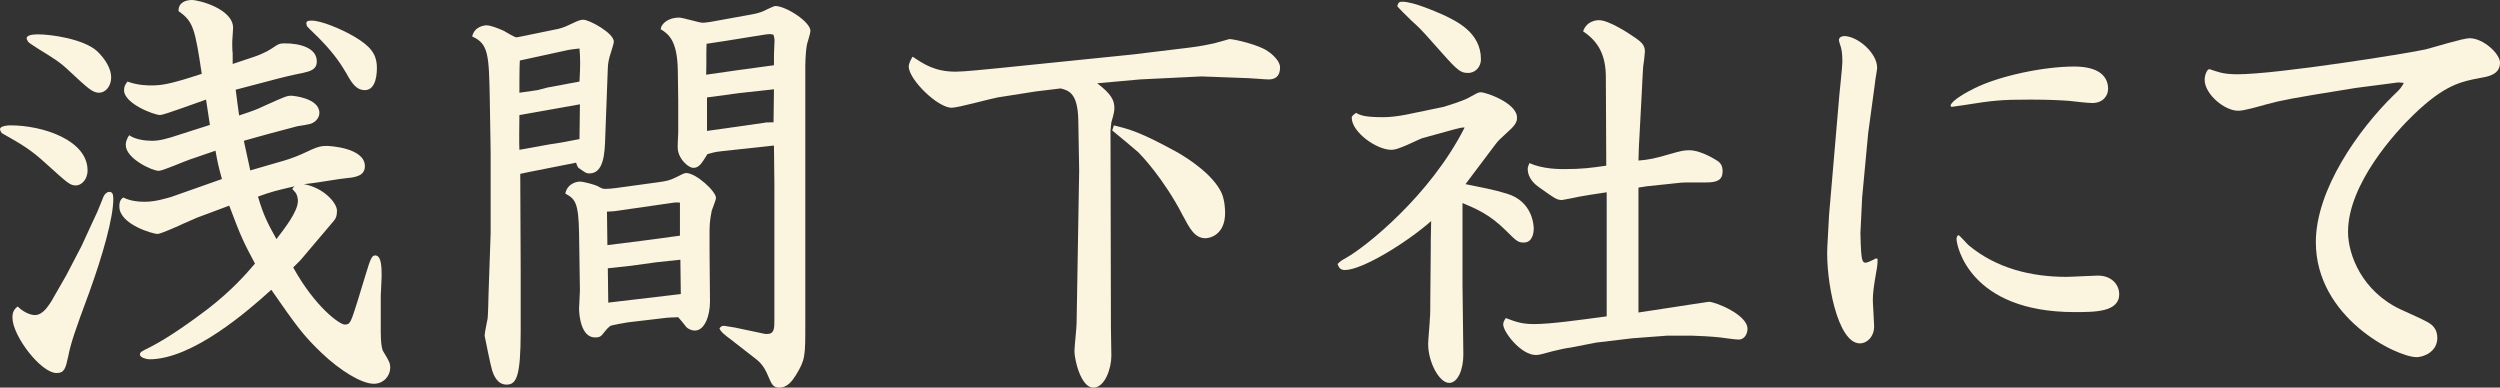
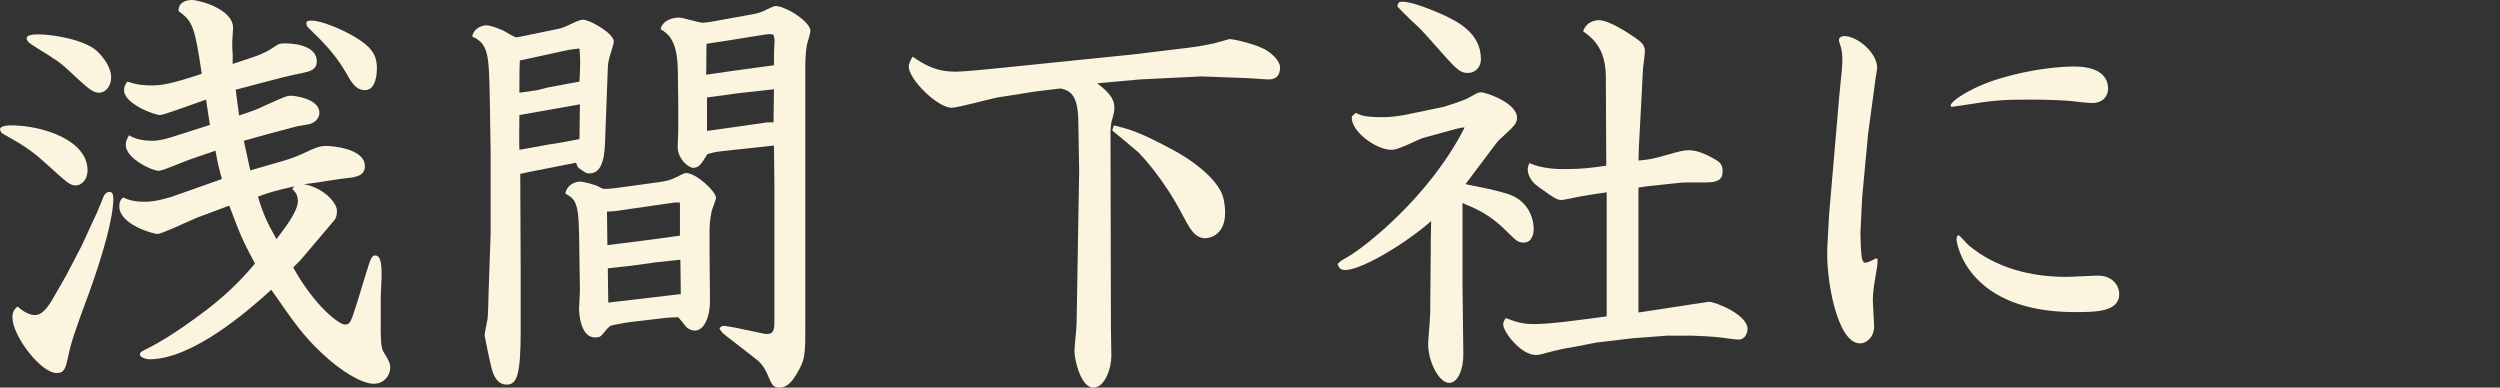
<svg xmlns="http://www.w3.org/2000/svg" version="1.1" x="0px" y="0px" width="151.425px" height="23.479px" viewBox="0 0 151.425 23.479" enable-background="new 0 0 151.425 23.479" xml:space="preserve">
  <rect x="0" y="0" width="151.425" height="23.479" fill="#333333" stroke="none" />
  <g id="レイヤー_1">
</g>
  <g id="contents">
    <g>
      <path fill="#FBF4DE" d="M0,7.826c0-0.182,0.416-0.234,0.624-0.234c2.002,0,4.68,0.91,4.68,2.73c0,0.572-0.39,0.91-0.702,0.91    c-0.364,0-0.494-0.13-1.846-1.352C1.846,9.048,1.3,8.736,0.104,8.06C0.078,8.008,0,7.904,0,7.826z M4.004,16.693l0.936-1.794    l0.598-1.301c0.312-0.65,0.416-0.884,0.65-1.482c0.104-0.286,0.13-0.338,0.312-0.468c0.312-0.104,0.364,0.13,0.364,0.39    c0,1.17-0.65,3.432-1.456,5.668c-0.858,2.314-1.118,3.068-1.274,3.874c-0.156,0.729-0.234,1.014-0.702,1.014    c-0.962,0-2.678-2.262-2.678-3.354c0-0.391,0.13-0.521,0.312-0.676c0.52,0.494,0.962,0.52,1.04,0.52    c0.494,0,0.806-0.546,0.988-0.806L4.004,16.693z M1.612,2.314c0-0.156,0.286-0.234,0.676-0.234c0.832,0,2.782,0.286,3.588,1.014    C6.37,3.562,6.734,4.16,6.734,4.68c0,0.572-0.364,0.936-0.728,0.936c-0.39,0-0.65-0.234-1.82-1.326    C3.64,3.77,3.302,3.562,2.288,2.938c-0.234-0.156-0.416-0.26-0.572-0.39C1.69,2.496,1.612,2.392,1.612,2.314z M11.466,9.672    c-0.182,0.052-1.612,0.676-1.846,0.676c-0.416,0-2.002-0.754-2.002-1.56c0-0.26,0.104-0.442,0.208-0.598    C8.19,8.45,8.788,8.528,9.204,8.528c0.468,0,0.936-0.13,1.638-0.364l1.872-0.598L12.48,6.032    c-0.468,0.156-2.548,0.936-2.782,0.936c-0.338,0-2.184-0.676-2.184-1.508c0-0.234,0.078-0.338,0.208-0.52    c0.624,0.234,1.222,0.234,1.482,0.234c0.624,0,1.196-0.104,3.016-0.702C11.804,1.69,11.7,1.3,10.816,0.676    C10.791,0.182,11.207,0,11.623,0c0.442,0,2.496,0.546,2.496,1.69c0,0.13-0.052,0.702-0.052,0.832c0,0.104,0,0.598,0.026,0.702    v0.65l1.248-0.416c0.702-0.234,1.04-0.468,1.196-0.572c0.312-0.208,0.39-0.26,0.702-0.26c0.962,0,1.95,0.286,1.95,1.092    c0,0.494-0.39,0.598-0.858,0.702c-0.546,0.104-1.3,0.286-1.482,0.338l-2.574,0.676c0.026,0.26,0.182,1.352,0.208,1.56    c0.858-0.286,1.014-0.338,1.56-0.598c1.222-0.546,1.326-0.598,1.612-0.598c0.052,0,1.69,0.13,1.69,1.04    c0,0.286-0.208,0.52-0.442,0.624c-0.13,0.078-0.754,0.156-0.884,0.182l-1.664,0.442c-0.26,0.078-1.534,0.416-1.586,0.442    c0.182,0.858,0.234,1.092,0.39,1.794l1.794-0.52c0.286-0.078,0.806-0.234,1.326-0.468c0.936-0.442,1.092-0.494,1.534-0.494    c0.208,0,2.288,0.13,2.288,1.222c0,0.572-0.52,0.676-1.118,0.729c-0.338,0.026-1.846,0.286-2.132,0.312l-0.442,0.052    c1.17,0.208,2.002,1.118,2.002,1.612c0,0.338-0.078,0.468-0.182,0.599l-2.028,2.392l-0.442,0.442    c1.326,2.392,2.809,3.458,3.12,3.458c0.338,0,0.364-0.104,0.806-1.508l0.468-1.534c0.286-0.937,0.364-1.145,0.572-1.145    c0.39,0,0.39,0.754,0.39,1.274c0,0.182-0.052,1.014-0.052,1.17v1.768c0,0.364-0.026,1.326,0.156,1.612    c0.364,0.599,0.416,0.702,0.416,0.988c0,0.468-0.39,0.962-0.988,0.962c-0.754,0-2.054-0.806-3.172-1.872    c-1.092-1.04-1.508-1.612-3.042-3.822c-1.43,1.3-4.784,4.212-7.384,4.212c-0.156,0-0.572-0.104-0.572-0.285    c0-0.156,0.078-0.183,0.598-0.442c1.222-0.624,2.678-1.69,3.536-2.34c1.43-1.118,2.236-2.028,2.834-2.73    c-0.702-1.326-0.806-1.508-1.56-3.51l-1.95,0.728l-0.832,0.364c-0.208,0.104-1.378,0.624-1.56,0.624    c-0.26,0-2.314-0.572-2.314-1.664c0-0.338,0.104-0.442,0.234-0.546c0.234,0.104,0.572,0.26,1.326,0.26    c0.65,0,1.352-0.234,1.56-0.286l3.094-1.092c-0.234-0.858-0.26-0.988-0.39-1.716L11.466,9.672z M15.626,11.908    c0.338,1.144,0.572,1.586,1.118,2.575c0.494-0.65,1.3-1.665,1.3-2.314c0-0.156-0.052-0.442-0.208-0.572    c-0.026-0.052-0.13-0.13-0.13-0.156s0.104-0.13,0.13-0.156C16.718,11.544,16.407,11.623,15.626,11.908z M18.876,1.248    c0.572,0,1.768,0.494,2.574,0.962c0.962,0.572,1.378,1.04,1.378,1.898c0,0.208,0,1.352-0.728,1.352    c-0.442,0-0.728-0.286-1.118-1.014c-0.26-0.442-0.676-1.118-1.508-1.976c-0.13-0.156-0.754-0.729-0.884-0.884    C18.539,1.378,18.487,1.248,18.876,1.248z" />
      <path fill="#FBF4DE" d="M32.526,10.322c-0.182,0.026-0.624,0.13-1.014,0.208l0.026,5.85v3.666c0,2.782-0.26,3.25-0.858,3.25    c-0.546,0-0.78-0.546-0.884-0.909c-0.052-0.131-0.442-2.003-0.442-2.055c0-0.182,0.156-0.884,0.182-1.04    c0.026-0.233,0.052-1.222,0.052-1.404l0.13-3.77V9.23l-0.052-3.25c-0.052-2.678-0.078-3.328-1.066-3.77    c0.13-0.598,0.728-0.676,0.858-0.676c0.286,0,0.78,0.208,1.066,0.338c0.13,0.078,0.65,0.39,0.754,0.39    c0.078,0,0.13-0.026,0.416-0.078l1.898-0.39c0.312-0.052,0.572-0.13,0.988-0.338c0.494-0.234,0.598-0.26,0.754-0.26    c0.364,0,1.846,0.806,1.846,1.326c0,0.078-0.104,0.442-0.182,0.676c-0.104,0.286-0.182,0.676-0.182,0.91L36.66,8.294    c-0.026,1.04-0.104,2.21-0.962,2.21c-0.182,0-0.208-0.026-0.624-0.312c-0.104-0.052-0.156-0.286-0.182-0.338L32.526,10.322z     M33.332,8.736c0.286-0.026,1.534-0.26,1.768-0.312l0.026-2.106l-3.666,0.65c0,0.338-0.026,1.82,0,2.106L33.332,8.736z M35.1,4.94    c0.052-0.936,0.052-1.404,0-2.002c-0.234,0.026-0.52,0.052-0.754,0.104l-2.86,0.624c-0.026,0.312-0.026,1.69-0.026,1.95    c0.156-0.026,0.936-0.13,1.092-0.156c0.104-0.026,0.52-0.13,0.598-0.156L35.1,4.94z M43.004,18.252c0,0.91-0.338,1.769-0.91,1.769    c-0.26,0-0.442-0.13-0.52-0.208c-0.078-0.104-0.416-0.521-0.494-0.599c-0.13,0-0.728,0.026-0.858,0.052l-2.21,0.261    c-0.182,0.025-0.884,0.155-1.04,0.208c-0.13,0.104-0.234,0.208-0.312,0.312c-0.26,0.338-0.312,0.391-0.624,0.391    c-0.858,0-0.962-1.404-0.962-1.742c0-0.183,0.052-0.937,0.052-1.093l-0.052-3.458c-0.026-1.924-0.26-2.105-0.832-2.418    c0.13-0.676,0.806-0.728,0.858-0.728c0.286,0,0.962,0.208,1.066,0.26c0.338,0.182,0.364,0.182,0.494,0.182    c0.156,0,0.52-0.026,0.65-0.052l2.47-0.338c0.546-0.078,0.754-0.104,1.17-0.312c0.26-0.13,0.494-0.26,0.598-0.26    c0.624,0,1.82,1.118,1.82,1.508c0,0.13-0.234,0.676-0.26,0.78c-0.026,0.156-0.13,0.624-0.13,1.145v1.3L43.004,18.252z     M38.87,14.586l2.314-0.312v-2.001c-0.286-0.026-0.39,0-0.728,0.052l-3.25,0.468l-0.442,0.026l0.026,2.028L38.87,14.586z     M41.236,17.811l-0.026-2.08l-1.456,0.155l-1.508,0.208l-1.43,0.156l0.026,2.08L41.236,17.811z M45.475,0.884    c0.182-0.026,0.416-0.078,0.702-0.182c0.13-0.052,0.676-0.338,0.78-0.338c0.65,0,2.132,0.962,2.132,1.508    c0,0.13-0.182,0.702-0.208,0.806c-0.104,0.546-0.104,1.222-0.104,1.56v15.419c0,1.924,0,2.132-0.572,3.068    c-0.208,0.338-0.52,0.754-0.988,0.754c-0.39,0-0.468-0.183-0.702-0.729c-0.26-0.649-0.598-0.91-0.806-1.065l-1.404-1.093    c-0.416-0.312-0.624-0.468-0.728-0.701c0.078-0.104,0.13-0.156,0.286-0.156c0.026,0,0.65,0.104,0.65,0.104l1.352,0.286    c0.442,0.104,0.494,0.104,0.598,0.104c0.442,0,0.442-0.338,0.442-0.885v-8.19l-0.026-2.34l-3.12,0.338    c-0.494,0.052-0.624,0.104-0.91,0.182c-0.364,0.598-0.52,0.832-0.858,0.832c-0.26,0-0.858-0.468-0.936-1.118    c-0.026-0.156,0.026-0.884,0.026-1.014V6.11l-0.026-1.846c-0.026-1.82-0.572-2.21-1.04-2.496l0.052-0.182    c0.208-0.364,0.65-0.52,1.066-0.52c0.234,0,1.222,0.312,1.43,0.312c0.104,0,0.286-0.026,0.468-0.052L45.475,0.884z M44.772,4.238    l2.106-0.286c0-0.624,0-0.832,0.026-1.274c0.026-0.286,0-0.364-0.052-0.572c-0.182-0.052-0.234-0.052-0.598,0L43.993,2.47    l-1.196,0.182c-0.026,0.52,0,1.352-0.026,1.872L44.772,4.238z M46.307,7.436c0.052-0.026,0.234-0.026,0.546-0.026l0.026-2.002    l-2.132,0.234l-1.924,0.26V7.93L46.307,7.436z" />
      <path fill="#FBF4DE" d="M67.289,19.865c0,0.26,0.026,1.43,0.026,1.69c0,0.754-0.39,1.924-1.092,1.924    c-0.754,0-1.144-1.69-1.144-2.21c0-0.261,0.13-1.431,0.13-1.664l0.156-9.283l-0.052-3.016c-0.026-1.664-0.572-1.82-1.066-1.95    l-1.508,0.182l-2.314,0.364c-0.442,0.078-2.392,0.624-2.782,0.624c-0.858,0-2.6-1.716-2.6-2.496c0-0.208,0.156-0.468,0.234-0.598    c0.702,0.468,1.352,0.91,2.626,0.91c0.468,0,2.002-0.156,2.522-0.208l8.164-0.832l3.432-0.416c0.858-0.104,1.222-0.208,1.508-0.26    c0.026,0,0.936-0.26,0.936-0.26c0.312,0,1.82,0.364,2.314,0.729c0.286,0.182,0.754,0.598,0.754,0.988    c0,0.728-0.546,0.728-0.702,0.728c-0.208,0-1.066-0.078-1.248-0.078l-2.808-0.104L69.057,4.81l-2.6,0.234    c0.858,0.65,1.04,1.04,1.04,1.482c0,0.182,0,0.26-0.182,0.884c-0.026,0.13-0.026,0.364-0.052,0.468L67.289,19.865z M67.47,7.592    c0.91,0.234,1.534,0.364,3.848,1.638c0.728,0.416,2.184,1.378,2.678,2.47c0.208,0.468,0.208,1.118,0.208,1.196    c0,1.3-0.884,1.534-1.196,1.534c-0.65,0-0.962-0.624-1.352-1.352c-1.196-2.314-2.574-3.718-2.704-3.849    c-0.234-0.208-1.352-1.144-1.586-1.326L67.47,7.592z" />
      <path fill="#FBF4DE" d="M86.138,8.372C85.93,8.45,85.072,8.866,84.89,8.918c-0.312,0.13-0.494,0.156-0.624,0.156    c-0.884,0-2.392-1.066-2.392-1.95c0-0.13,0.208-0.234,0.26-0.286c0.286,0.156,0.546,0.26,1.664,0.26    c0.364,0,0.858-0.052,1.378-0.156l2.262-0.468c0.26-0.078,1.092-0.338,1.456-0.52C89.466,5.642,89.518,5.59,89.7,5.59    c0.312,0,2.185,0.65,2.185,1.534c0,0.156,0,0.364-0.494,0.806c-0.572,0.52-0.65,0.598-0.806,0.806l-1.82,2.418    c0.78,0.156,1.742,0.338,2.496,0.572c1.586,0.468,1.638,1.95,1.638,2.132c0,0.053,0,0.832-0.598,0.832    c-0.338,0-0.416-0.052-1.092-0.728c-0.988-0.988-1.82-1.326-2.626-1.664v4.914l0.052,4.265c0,0.91-0.338,1.716-0.858,1.716    c-0.598,0-1.274-1.248-1.274-2.366c0-0.234,0.104-1.326,0.104-1.534c0.026-0.13,0.026-0.754,0.026-1.144l0.026-2.86    c0-1.248,0.026-1.456,0.026-1.898c-1.508,1.326-4.186,2.964-5.226,2.964c-0.26,0-0.364-0.13-0.442-0.363    c0.182-0.183,0.182-0.183,0.546-0.391c1.118-0.624,5.044-3.718,7.15-7.878c-0.156,0-0.208,0-0.598,0.104L86.138,8.372z     M84.942,0.104c0.676,0,2.08,0.624,2.496,0.806C88.192,1.274,89.7,1.95,89.7,3.588c0,0.52-0.39,0.832-0.779,0.832    c-0.546,0-0.754-0.286-2.054-1.742c-0.884-1.014-1.014-1.092-1.404-1.456c-0.182-0.182-0.78-0.754-0.832-0.858    C84.708,0.13,84.76,0.104,84.942,0.104z M97.266,4.68c0-1.326-0.441-2.158-1.378-2.782c0.234-0.676,0.884-0.676,0.962-0.676    c0.572,0,1.717,0.728,2.236,1.092c0.364,0.26,0.546,0.442,0.546,0.806c0,0.13-0.078,0.78-0.104,0.91    c-0.026,0.312-0.026,0.416-0.078,1.43l-0.183,3.458l-0.025,0.806c0.624-0.052,0.91-0.104,1.897-0.39    c0.624-0.182,0.858-0.234,1.171-0.234c0.779,0,1.716,0.65,1.768,0.676c0.156,0.13,0.26,0.286,0.26,0.598    c0,0.52-0.312,0.676-0.987,0.676c-1.326,0-1.482,0-1.639,0.026l-1.976,0.208l-0.494,0.078v7.566l1.872-0.285    c0.208-0.026,2.313-0.364,2.392-0.364c0.391,0,2.341,0.78,2.341,1.638c0,0.234-0.131,0.65-0.547,0.65    c-0.182,0-0.936-0.104-1.117-0.13c-0.442-0.053-1.456-0.104-1.664-0.104h-1.561l-2.08,0.156l-2.184,0.26l-1.612,0.312    c-0.104,0-0.729,0.13-1.015,0.208c-0.779,0.208-0.857,0.233-1.04,0.233c-0.909,0-1.976-1.404-1.976-1.846    c0-0.104,0.026-0.208,0.156-0.391c0.676,0.261,1.04,0.364,1.716,0.364c0.988,0,2.652-0.233,4.395-0.468v-7.514    c-0.858,0.13-1.223,0.182-1.639,0.26c-0.104,0.026-1.014,0.208-1.065,0.208c-0.312,0-0.416-0.078-1.404-0.78    c-0.183-0.13-0.676-0.494-0.676-1.118c0-0.104,0.077-0.26,0.104-0.338c0.806,0.364,1.82,0.364,2.106,0.364    c1.065,0,1.664-0.078,2.548-0.208L97.266,4.68z" />
      <path fill="#FBF4DE" d="M113.724,15.678c0,0.234,0,0.364-0.078,0.78c-0.156,0.91-0.208,1.3-0.208,1.716    c0,0.26,0.078,1.353,0.078,1.586c0,0.677-0.468,1.04-0.858,1.04c-1.378,0-2.08-3.899-1.976-5.85l0.104-1.924l0.624-7.28    c0.026-0.312,0.183-1.716,0.183-2.002c0-0.52-0.052-0.806-0.13-1.014c-0.026-0.078-0.078-0.234-0.078-0.312    c0-0.156,0.182-0.234,0.312-0.234c0.807,0,2.002,1.014,2.002,1.924c0,0.13-0.13,0.78-0.13,0.91l-0.416,3.068l-0.363,3.874    l-0.104,2.158c0,0.182,0.026,1.17,0.078,1.456c0.026,0.13,0.052,0.338,0.234,0.338c0.077,0,0.285-0.078,0.624-0.26L113.724,15.678    z M118.144,6.396c0.078-0.338,1.066-0.858,1.431-1.04c1.508-0.754,4.186-1.326,6.058-1.326c1.534,0,2.055,0.624,2.055,1.353    c0,0.39-0.286,0.858-0.962,0.858c-0.234,0-1.196-0.104-1.379-0.13c-0.338-0.026-1.117-0.078-2.365-0.078    c-1.795,0-2.263,0.052-4.057,0.338c-0.182,0.026-0.546,0.078-0.728,0.104L118.144,6.396z M118.638,14.249    c0.052,0,0.521,0.546,0.624,0.624c1.664,1.378,3.771,1.897,5.902,1.897c0.312,0,1.612-0.077,1.898-0.077    c0.936,0,1.3,0.649,1.3,1.118c0,1.092-1.456,1.092-2.704,1.092c-6.37,0-7.15-4.03-7.15-4.42    C118.508,14.405,118.535,14.249,118.638,14.249z" />
-       <path fill="#FBF4DE" d="M145.263,4.992l-2.601,0.338l-2.548,0.416c-2.185,0.364-2.34,0.442-3.588,0.78    c-0.521,0.13-0.755,0.182-0.963,0.182c-0.832,0-2.027-1.014-2.027-1.872c0-0.312,0.155-0.65,0.286-0.65    c0.025,0,0.441,0.156,0.493,0.156c0.442,0.156,1.015,0.156,1.223,0.156c2.366,0,10.218-1.248,11.389-1.508    c0.416-0.104,2.262-0.676,2.651-0.676c0.832,0,1.847,0.936,1.847,1.482c0,0.702-0.677,0.832-1.118,0.91    c-1.274,0.234-2.236,0.442-4.082,2.21c-1.093,1.04-4.005,4.212-4.005,7.125c0,1.404,0.858,3.614,3.198,4.706    c1.664,0.754,1.847,0.832,2.055,1.145c0.104,0.155,0.155,0.363,0.155,0.571c0,0.884-0.884,1.17-1.248,1.17    c-1.222,0-6.109-2.392-6.109-6.968c0-3.172,2.573-6.812,4.731-8.918c0.391-0.364,0.442-0.442,0.599-0.728L145.263,4.992z" />
    </g>
    <g>
	</g>
    <g>
	</g>
    <g>
	</g>
    <g>
	</g>
    <g>
	</g>
    <g>
	</g>
    <g>
	</g>
    <g>
	</g>
    <g>
	</g>
    <g>
	</g>
    <g>
	</g>
    <g>
	</g>
    <g>
	</g>
    <g>
	</g>
    <g>
	</g>
  </g>
</svg>